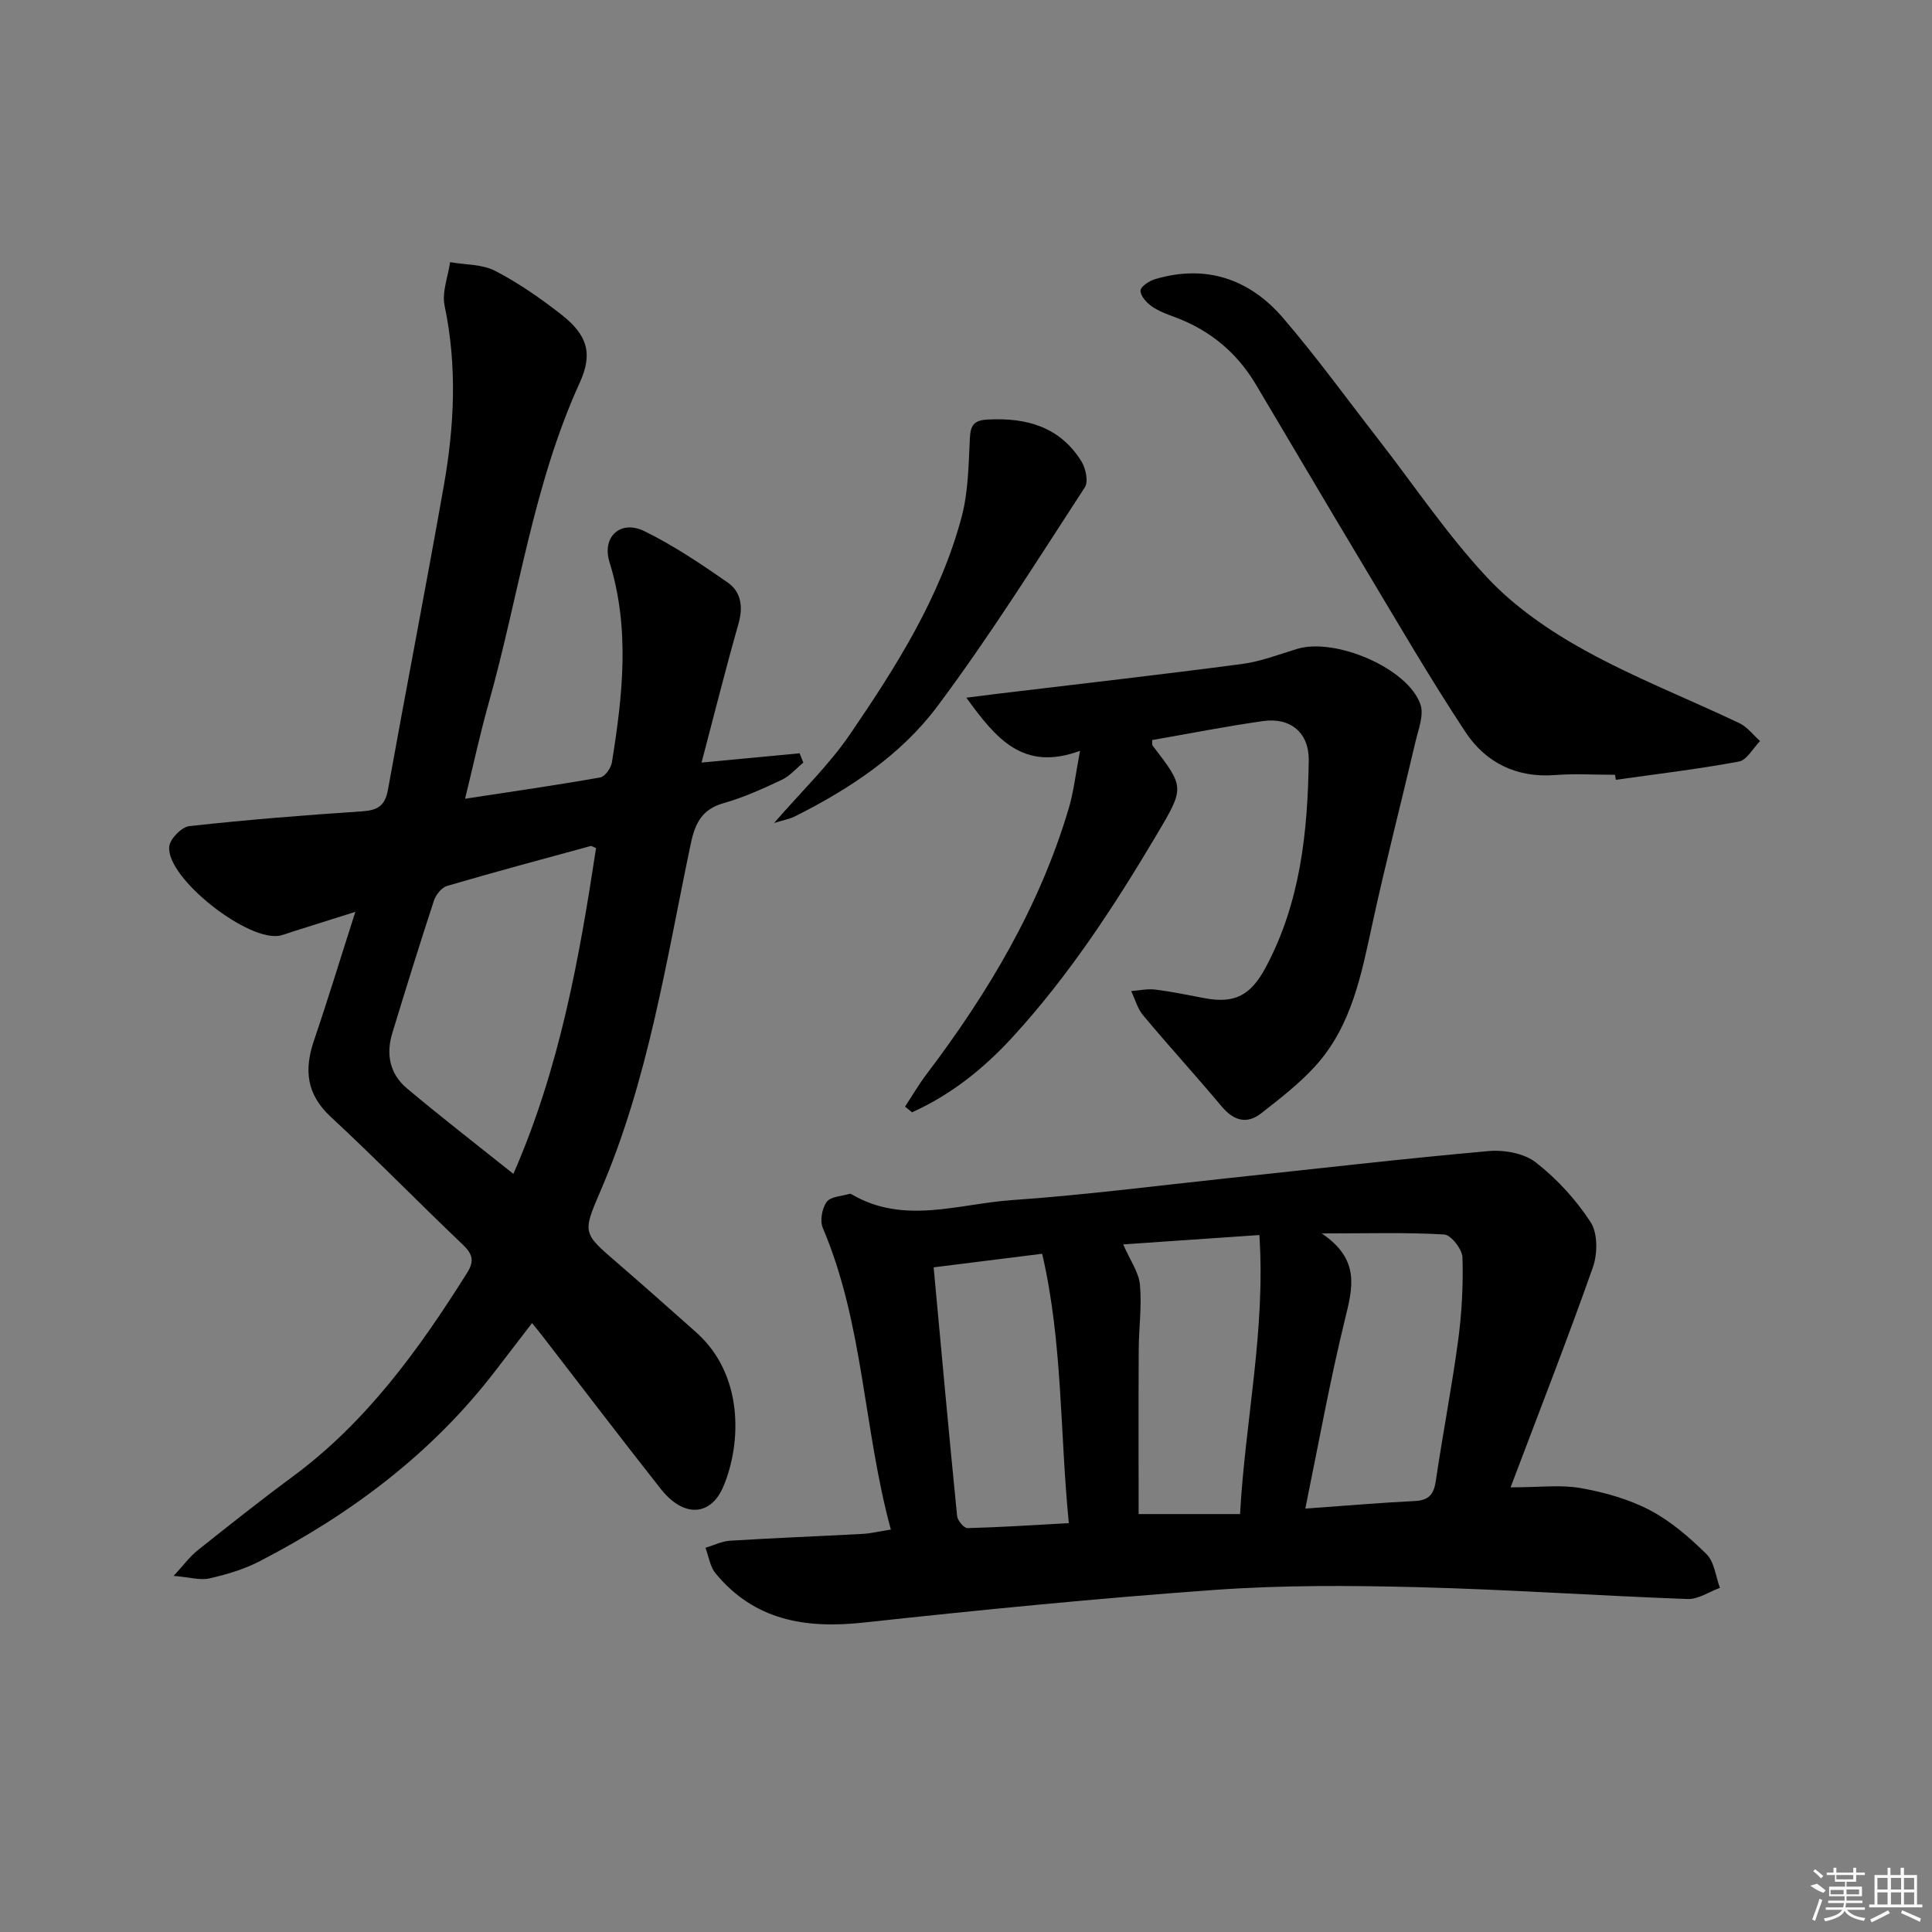
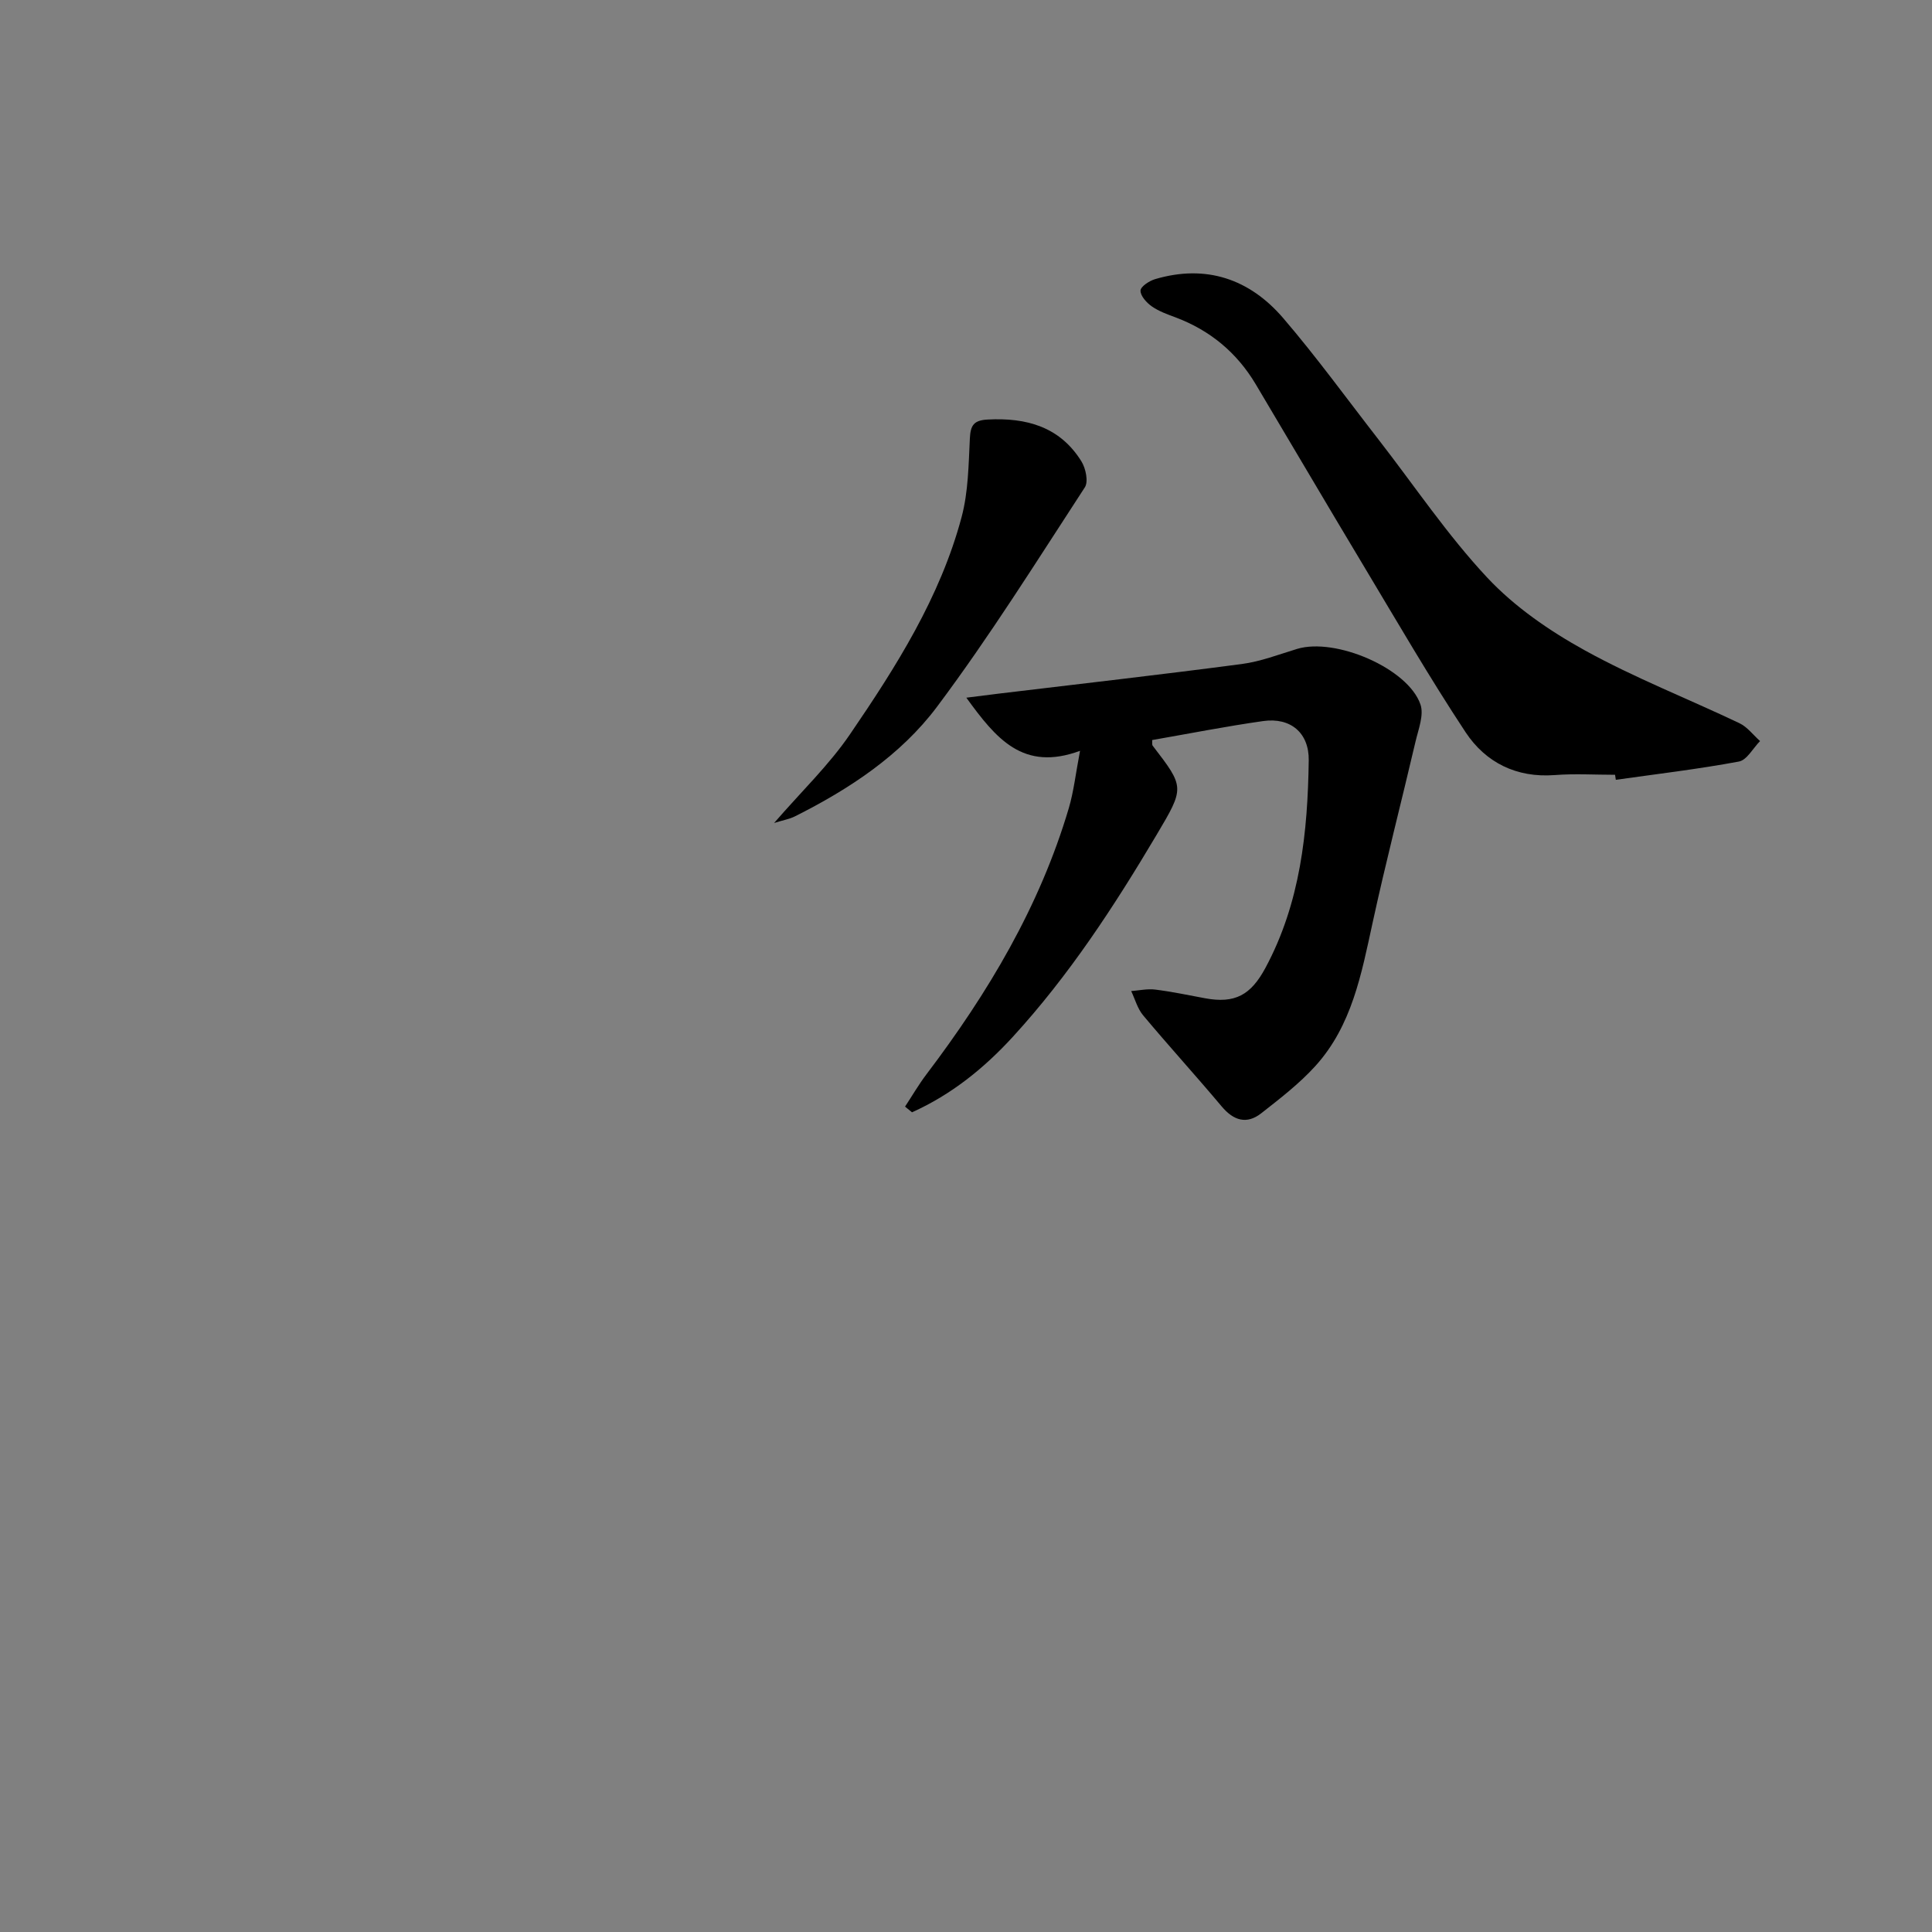
<svg xmlns="http://www.w3.org/2000/svg" enable-background="new 0 0 400 400" viewBox="0 0 400 400">
  <rect x="0" y="0" width="400" height="400" fill="#808080" stroke="none" />
-   <path d="m73.57 188.79c-4.99 1.57-8.76 2.76-12.53 3.95-.95.3-1.88.65-2.84.91-6.44 1.74-23.86-11.83-23.16-18.39.17-1.59 2.57-4.05 4.15-4.22 11.89-1.31 23.83-2.27 35.77-3.06 3.18-.21 4.75-1.12 5.35-4.42 3.79-21.05 7.88-42.05 11.6-63.12 2.17-12.33 2.76-24.71.14-37.15-.59-2.8.71-6 1.14-9.01 3.14.55 6.65.41 9.35 1.81 4.83 2.5 9.38 5.68 13.68 9.04 5.31 4.16 6.61 7.96 3.82 14.08-9.68 21.21-12.64 44.27-18.88 66.42-1.75 6.21-3.11 12.54-4.87 19.74 9.75-1.49 18.89-2.8 27.98-4.41.99-.17 2.23-1.94 2.42-3.12 2.22-13.83 3.79-27.63-.5-41.46-1.63-5.26 2.3-8.82 7.22-6.41 6.04 2.96 11.7 6.77 17.24 10.62 2.79 1.94 3.24 5.04 2.25 8.53-2.62 9.19-4.94 18.48-7.65 28.76 7.61-.72 13.96-1.32 20.3-1.92.26.64.51 1.29.77 1.93-1.48 1.21-2.79 2.78-4.47 3.57-3.91 1.84-7.89 3.65-12.03 4.82-4.51 1.28-5.91 4.16-6.81 8.44-5.11 24.32-8.79 49.01-18.78 72.08-3.69 8.53-3.46 8.58 3.42 14.53 5.54 4.79 11.02 9.65 16.49 14.52 9.83 8.75 9.41 22.86 5.65 31.86-2.64 6.3-8.29 6.48-12.93.62-8.25-10.45-16.31-21.05-24.45-31.59-.61-.79-1.24-1.55-2.26-2.81-2.62 3.41-5.09 6.62-7.55 9.83-13.11 17.12-29.92 29.7-48.9 39.51-3.21 1.66-6.8 2.71-10.33 3.52-1.91.44-4.08-.24-7.42-.52 2.24-2.43 3.39-4.03 4.88-5.22 6.51-5.18 13.03-10.36 19.72-15.3 15.32-11.3 26.18-26.35 36.16-42.22 1.59-2.52 1.09-3.95-.95-5.9-9.17-8.72-18-17.8-27.28-26.4-5.04-4.67-5.54-9.72-3.48-15.79 2.87-8.43 5.47-16.98 8.57-26.65zm49.84-13.21c-.57-.21-.91-.48-1.16-.41-9.91 2.7-19.83 5.36-29.68 8.25-1.13.33-2.33 1.83-2.73 3.04-2.99 9.13-5.84 18.31-8.64 27.51-1.32 4.34-.46 8.42 3.02 11.34 7.1 5.96 14.43 11.63 22.07 17.73 9.62-21.98 13.64-44.66 17.12-67.46z" />
-   <path d="m184.44 316.68c-5.7-20.95-5.63-42.6-14.09-62.45-.63-1.48-.16-4.06.81-5.39.82-1.12 3.11-1.17 4.75-1.67.13-.04.34.05.47.13 10.82 6.32 22.11 1.93 33.13 1.17 14.9-1.03 29.74-2.95 44.6-4.53 18.02-1.91 36.01-4.01 54.06-5.62 3.23-.29 7.37.44 9.81 2.35 4.38 3.42 8.33 7.72 11.35 12.38 1.49 2.3 1.44 6.54.46 9.33-5.27 14.94-11.05 29.71-17.04 45.56 6.01 0 10.37-.58 14.49.15 4.91.87 9.93 2.27 14.32 4.56 4.34 2.27 8.24 5.65 11.76 9.13 1.63 1.61 1.89 4.6 2.77 6.97-2.23.81-4.49 2.39-6.68 2.31-18.61-.68-37.2-1.98-55.82-2.45-13.96-.36-28-.44-41.91.55-24.35 1.74-48.67 4.15-72.94 6.78-12.01 1.3-22.58-.45-30.61-10.22-1.14-1.39-1.4-3.49-2.07-5.27 1.69-.5 3.36-1.35 5.07-1.46 9.13-.57 18.28-.92 27.42-1.41 1.77-.1 3.51-.53 5.89-.9zm85.81-4.34c8.16-.58 15.41-1.21 22.67-1.57 2.9-.14 3.94-1.36 4.35-4.16 1.42-9.68 3.3-19.29 4.61-28.98.77-5.71 1.08-11.53.91-17.28-.05-1.7-2.36-4.67-3.77-4.76-7.83-.47-15.71-.22-25.37-.22 8.03 5.4 6.4 11.28 4.82 17.75-3.14 12.81-5.47 25.82-8.22 39.22zm-37.7-54.7c1.43 3.31 3.22 5.75 3.46 8.34.42 4.43-.23 8.94-.25 13.42-.06 11.41-.02 22.82-.02 34.07h21c1.07-19.36 5.31-38.04 4-57.77-9.85.69-19.03 1.32-28.19 1.94zm-11.26 57.71c-1.87-18.75-1.24-37.33-5.52-55.77-7.84.98-14.86 1.86-22.47 2.81 1.62 17.49 3.16 34.5 4.86 51.49.09.93 1.43 2.51 2.15 2.5 6.77-.17 13.53-.62 20.98-1.03z" />
  <path d="m187.38 229.11c1.48-2.24 2.83-4.58 4.45-6.71 12.74-16.81 23.43-34.72 29.46-55.1 1.02-3.46 1.41-7.1 2.32-11.85-11.82 4.35-17.39-2.54-23.54-11 2.93-.37 4.81-.62 6.69-.84 16.78-2.02 33.57-3.92 50.32-6.13 3.9-.51 7.68-1.98 11.47-3.13 7.94-2.41 22.98 4.02 25.54 11.5.75 2.18-.42 5.12-1.01 7.64-2.93 12.53-6.17 25-8.9 37.57-2.31 10.59-4.28 21.3-11.85 29.65-3.31 3.65-7.3 6.72-11.2 9.78-3.01 2.36-5.73 1.52-8.19-1.41-5.34-6.36-10.95-12.51-16.28-18.88-1.16-1.39-1.66-3.33-2.46-5.01 1.65-.12 3.34-.51 4.96-.31 3.45.43 6.87 1.15 10.29 1.79 6.24 1.17 9.52-.66 12.54-6.27 7.24-13.47 8.76-28.1 8.97-42.98.08-5.66-3.73-8.94-9.45-8.13-7.69 1.09-15.32 2.6-22.97 3.93.04.54-.05.95.11 1.17 6.65 8.65 6.63 8.64.79 18.49-8.76 14.76-18.12 29.1-29.75 41.79-5.97 6.52-12.77 11.99-20.87 15.62-.49-.41-.97-.79-1.44-1.18z" />
  <path d="m334.38 160.41c-4.17 0-8.35-.26-12.49.06-7.94.6-14.3-2.6-18.45-8.86-7.5-11.35-14.33-23.15-21.33-34.82-7.44-12.39-14.75-24.85-22.14-37.26-3.89-6.52-9.41-11.11-16.53-13.8-1.71-.64-3.49-1.26-4.96-2.29-1.09-.76-2.36-2.16-2.35-3.27.01-.83 1.82-2.03 3.03-2.38 10.57-3.12 19.57-.02 26.52 8.08 6.92 8.07 13.18 16.71 19.71 25.11 7.45 9.59 14.26 19.77 22.52 28.6 5.67 6.06 12.89 11.03 20.21 15.07 10.3 5.69 21.36 10.01 32.01 15.08 1.64.78 2.86 2.45 4.27 3.7-1.45 1.47-2.72 3.93-4.38 4.24-8.44 1.57-16.98 2.58-25.48 3.78-.06-.35-.11-.69-.16-1.04z" />
  <path d="m160.27 170.39c5.7-6.58 11.38-12.01 15.71-18.36 9.56-13.99 18.68-28.38 23.11-44.98 1.39-5.22 1.44-10.84 1.71-16.29.13-2.72.82-3.75 3.69-3.9 8.02-.42 14.94 1.48 19.4 8.65.9 1.44 1.48 4.2.72 5.38-9.98 15.3-19.68 30.84-30.62 45.45-7.52 10.03-18.14 17.03-29.41 22.68-1.09.55-2.34.76-4.31 1.37z" />
  <g fill="#fafafa">
-     <path d="m374.8 390.4 1.4-.4c.7.5 1.3 1 1.8 1.4l-.5.5c-1.5-.6-2.1-1.1-2.7-1.5zm1 7.3-.6-.3c.5-1.4 1.1-2.8 1.5-4.3.2.1.4.2.6.3-.5 1.3-1 2.8-1.5 4.3zm-.4-10.3.4-.4c.4.3 1 .8 1.7 1.4l-.5.5c-.4-.5-1-1-1.6-1.5zm2.5.3h1.7v-1h.6v1h3.5v-1h.6v1h1.8v.5h-1.8v1.4h-2v1h3.2v2h-3.2v.9h3.3v.5h-3.4c0 .3-.1.6-.1.9h4v.5h-3.7c.7.9 1.9 1.5 3.8 1.7-.1.2-.2.4-.3.6-2.1-.4-3.5-1.1-4-2.1-.4 1-1.8 1.7-4 2.2-.1-.2-.2-.4-.3-.6 2.1-.4 3.4-1 3.8-1.8h-3.4v-.5h3.6c.1-.3.1-.6.2-.9h-3.3v-.5h3.4c0-.3 0-.6 0-.9h-3.2v-2h3.3v-1h-2.1v-1.4h-1.7v-.5zm1.1 3.5v1h2.7c0-.3 0-.4 0-.4 0-.1 0-.2 0-.2 0-.1 0-.2 0-.3h-2.7zm1.2-3v.9h3.5v-.9zm4.7 3h-2.6v.6.4h2.6z" />
-     <path d="m393.6 386.7h.6v1.5h2.7v6.1h1.1v.6h-11v-.6h1.1v-6.1h2.7v-1.5h.6v1.5h2.1v-1.5zm-2.7 8.8.4.6c-1.2.6-2.5 1.3-3.8 1.9-.1-.2-.2-.4-.3-.6 1.2-.6 2.5-1.2 3.7-1.9zm-2.2-6.7v2.4h2.1v-2.4zm0 3v2.5h2.1v-2.5zm2.8-3v2.4h2.1v-2.4zm0 3v2.5h2.1v-2.5zm6 6.1c-1.4-.7-2.7-1.3-3.9-1.8l.2-.6c1.5.6 2.7 1.2 3.9 1.7zm-1.2-9.1h-2.1v2.4h2.1zm-2.1 3v2.5h2.1v-2.5z" />
-   </g>
+     </g>
</svg>